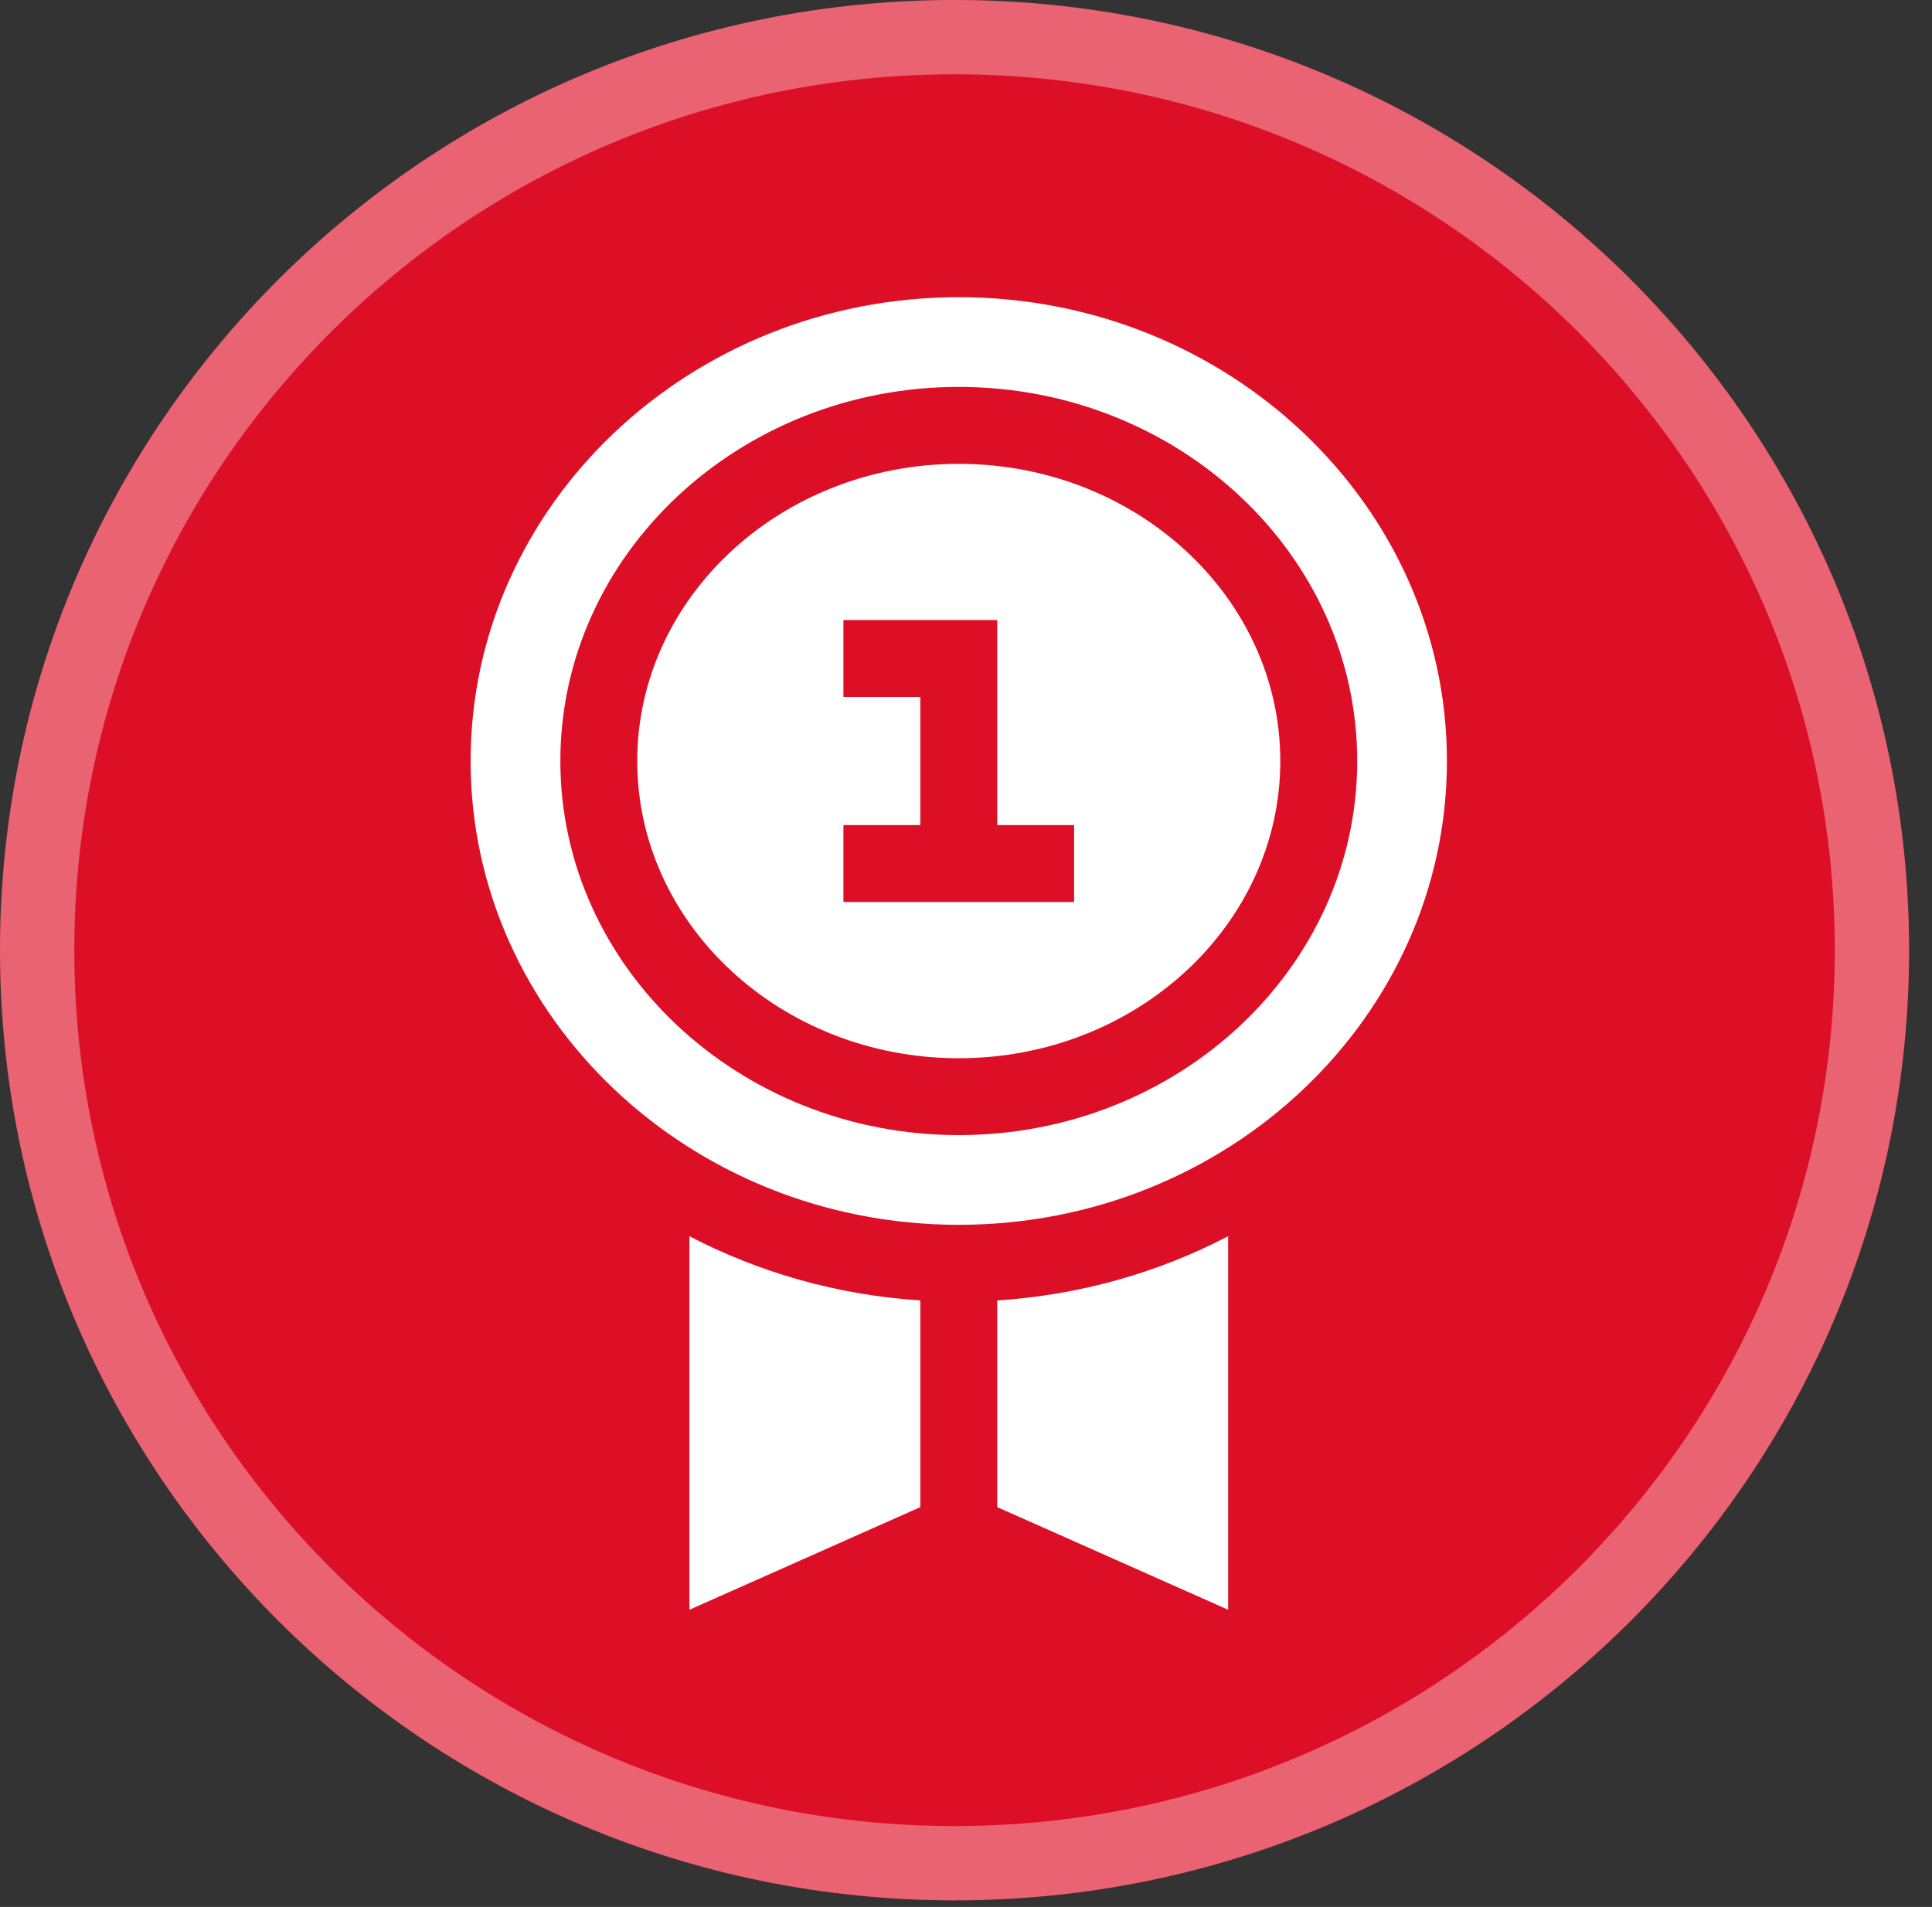
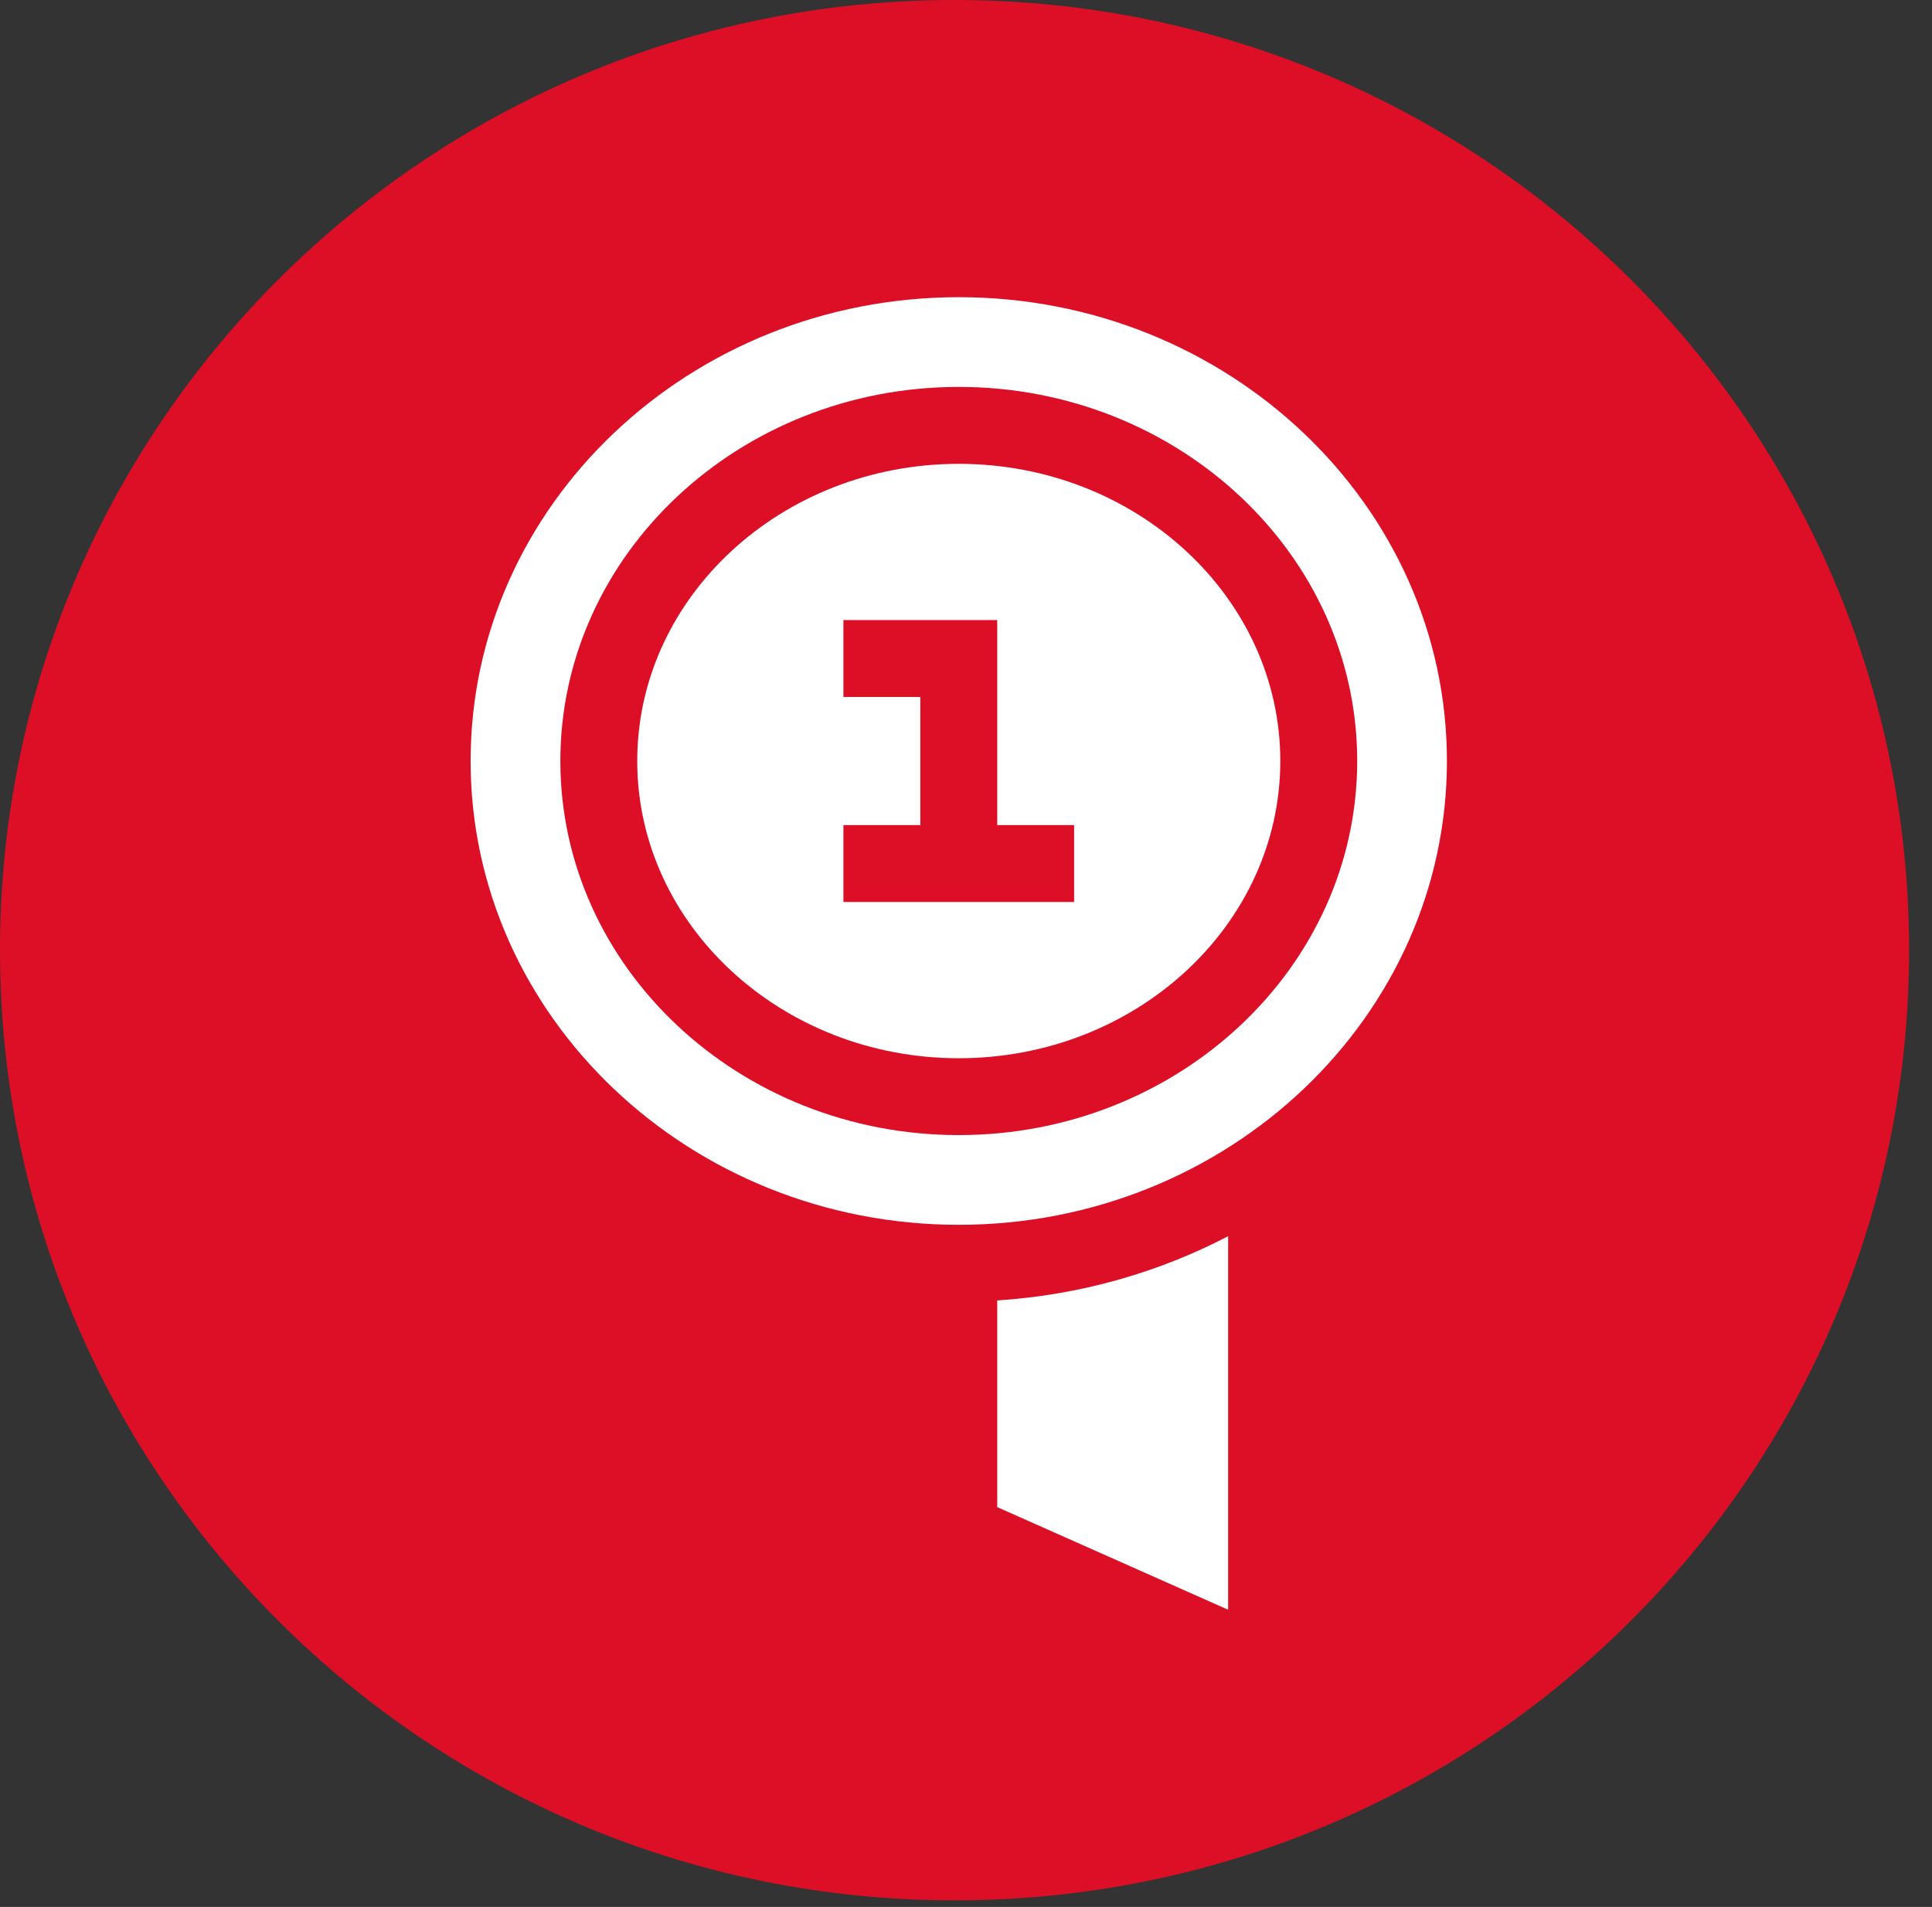
<svg xmlns="http://www.w3.org/2000/svg" width="78" height="77" viewBox="0 0 78 77" fill="none">
  <rect x="0" y="0" width="78" height="77" fill="#333333" stroke="none" />
  <path d="M38.538 76.733C59.822 76.733 77.075 59.556 77.075 38.366C77.075 17.177 59.822 0 38.538 0C17.254 0 0 17.177 0 38.366C0 59.556 17.254 76.733 38.538 76.733Z" fill="#DD0F26" />
-   <path d="M75.575 38.366C75.575 58.721 58.999 75.233 38.538 75.233C18.076 75.233 1.5 58.721 1.5 38.366C1.5 18.012 18.076 1.5 38.538 1.5C58.999 1.5 75.575 18.012 75.575 38.366Z" stroke="white" stroke-opacity="0.35" stroke-width="3" />
  <path d="M40.261 52.509V60.855L49.583 64.999V49.916C46.778 51.378 43.617 52.292 40.261 52.509Z" fill="white" />
-   <path d="M37.156 52.509C33.799 52.292 30.639 51.378 27.834 49.916V64.999L37.156 60.855V52.509Z" fill="white" />
  <path d="M38.708 12C27.841 12 19 20.401 19 30.728C19 41.054 27.841 49.456 38.708 49.456C49.575 49.456 58.416 41.054 58.416 30.728C58.416 20.401 49.575 12 38.708 12ZM38.708 45.833C29.838 45.833 22.623 39.057 22.623 30.728C22.622 22.399 29.838 15.623 38.708 15.623C47.578 15.623 54.794 22.399 54.794 30.728C54.794 39.057 47.578 45.833 38.708 45.833Z" fill="white" />
  <path d="M38.708 18.729C31.551 18.729 25.727 24.112 25.727 30.729C25.727 37.346 31.551 42.73 38.708 42.73C45.865 42.73 51.689 37.346 51.689 30.729C51.689 24.112 45.865 18.729 38.708 18.729ZM43.365 36.421H34.051V33.316H37.156V28.142H34.051V25.037H40.261V33.316H43.365V36.421Z" fill="white" />
</svg>